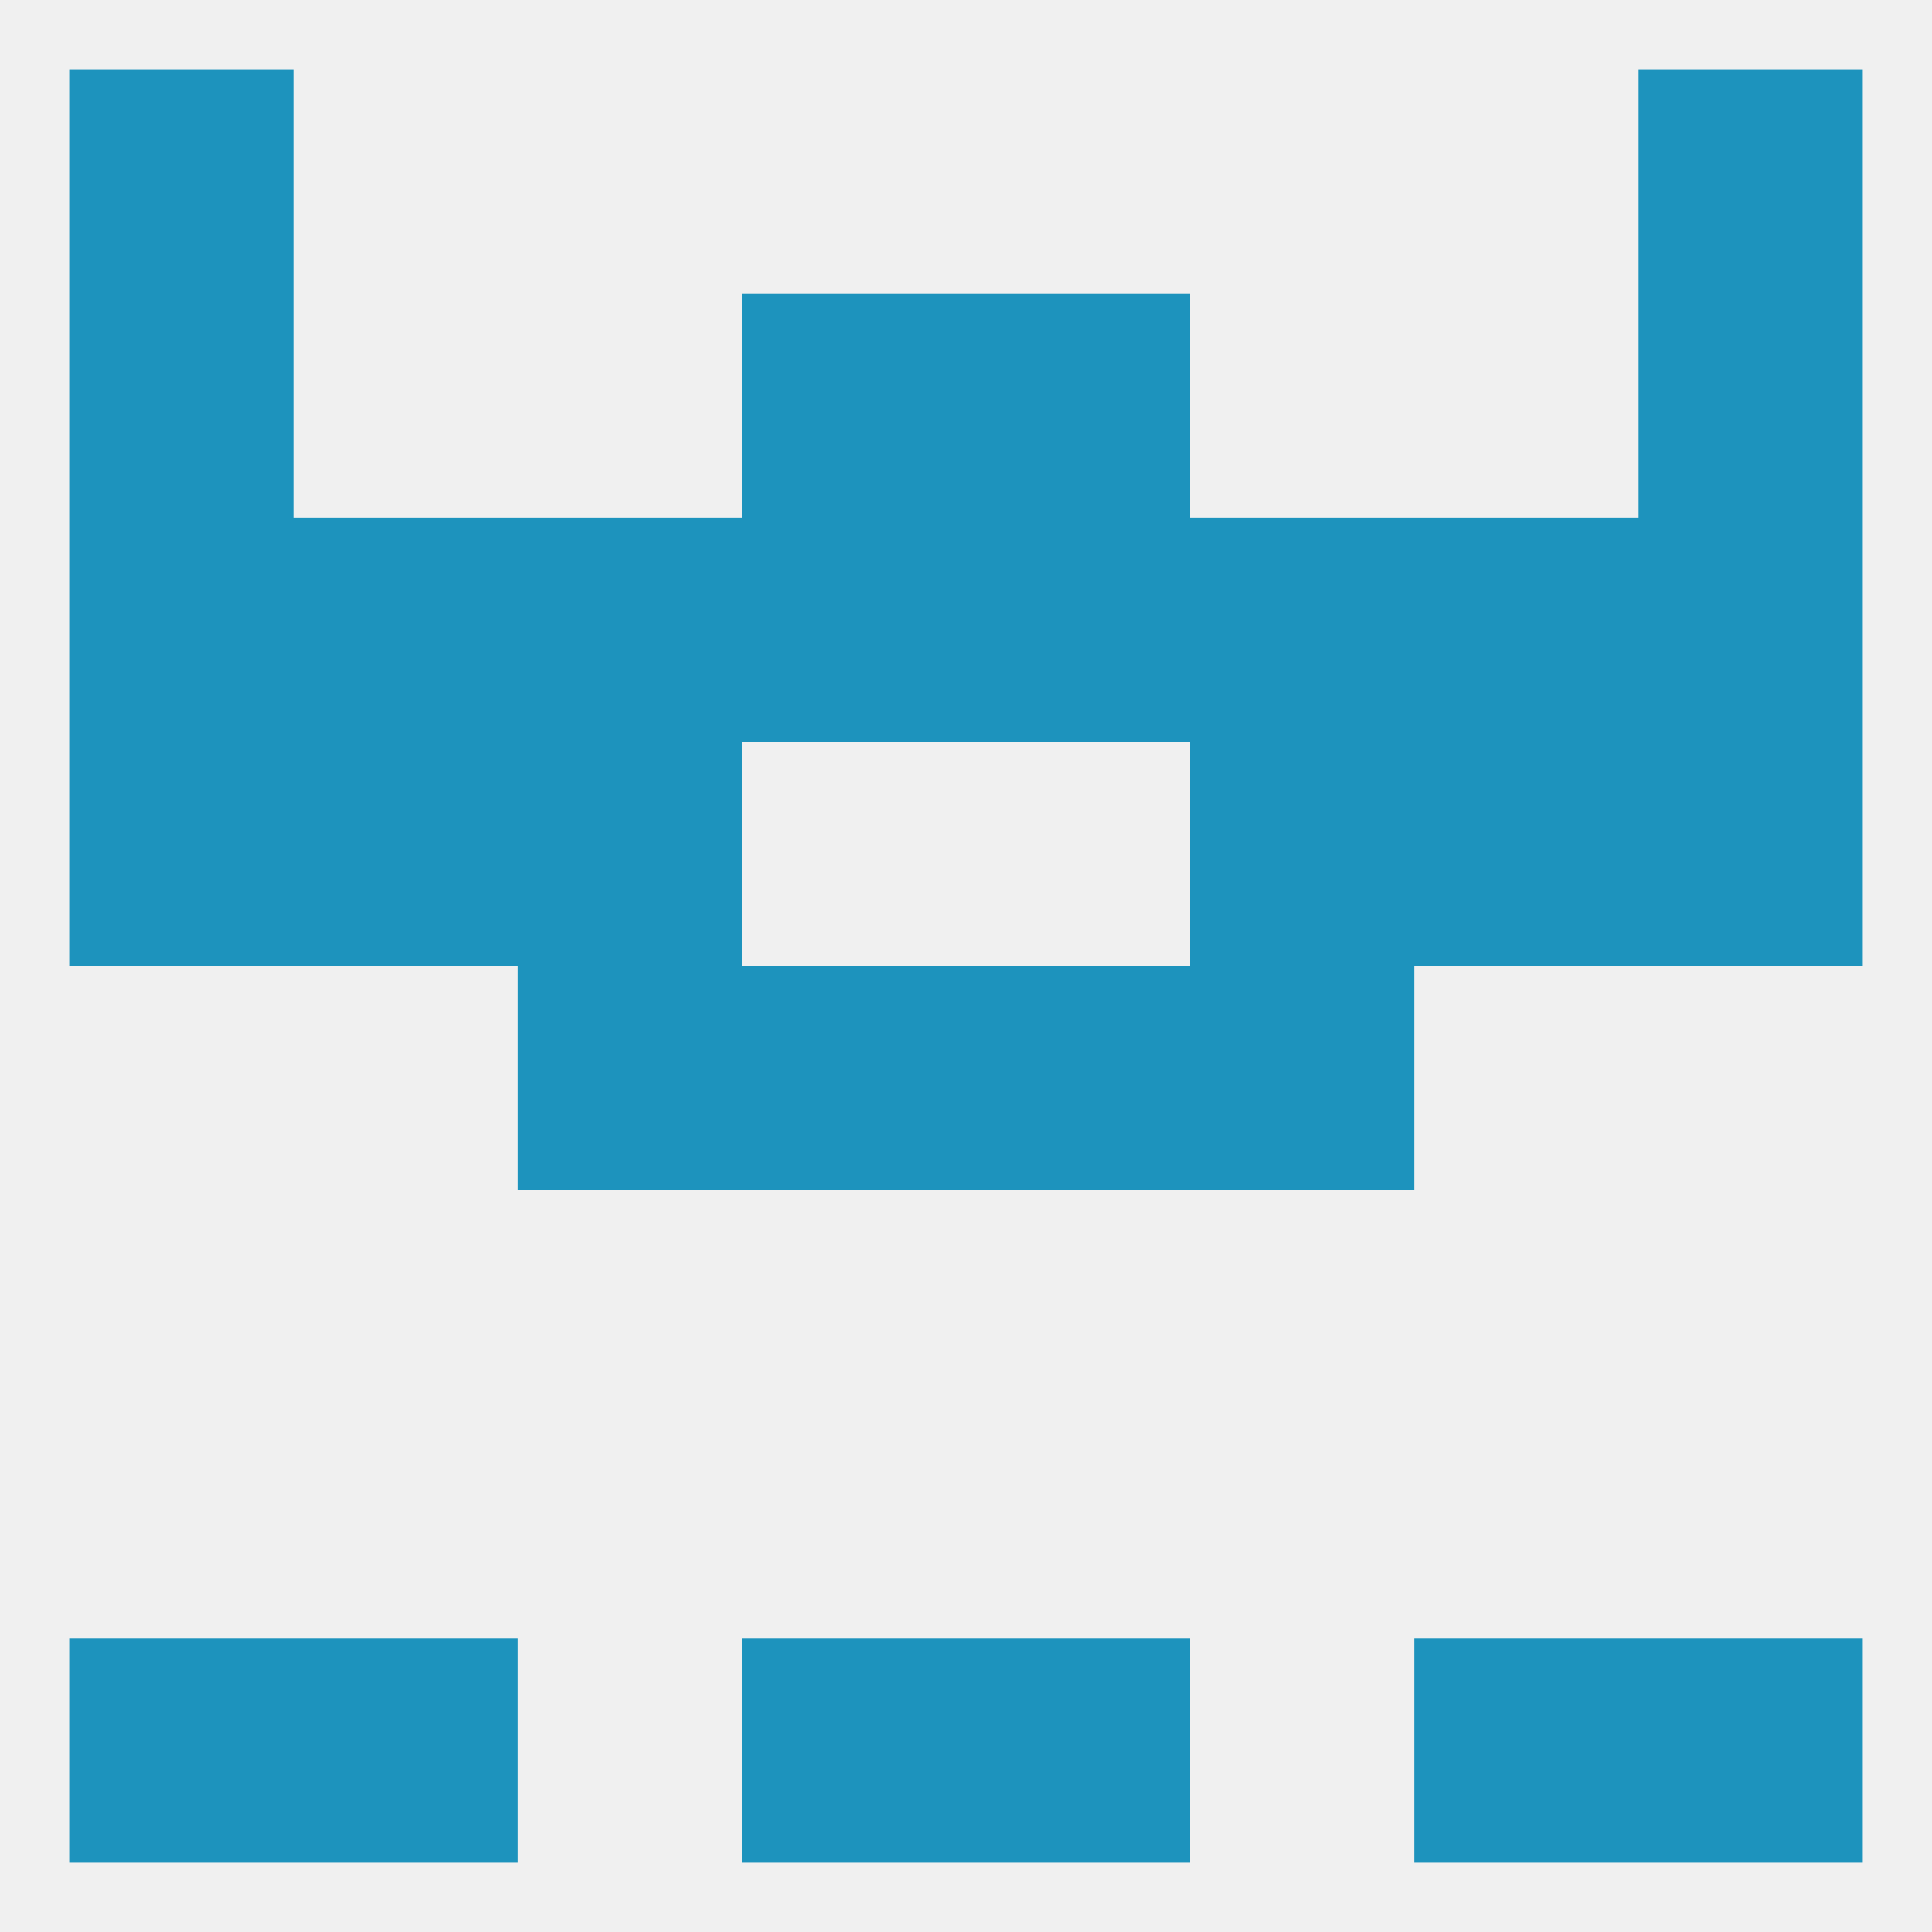
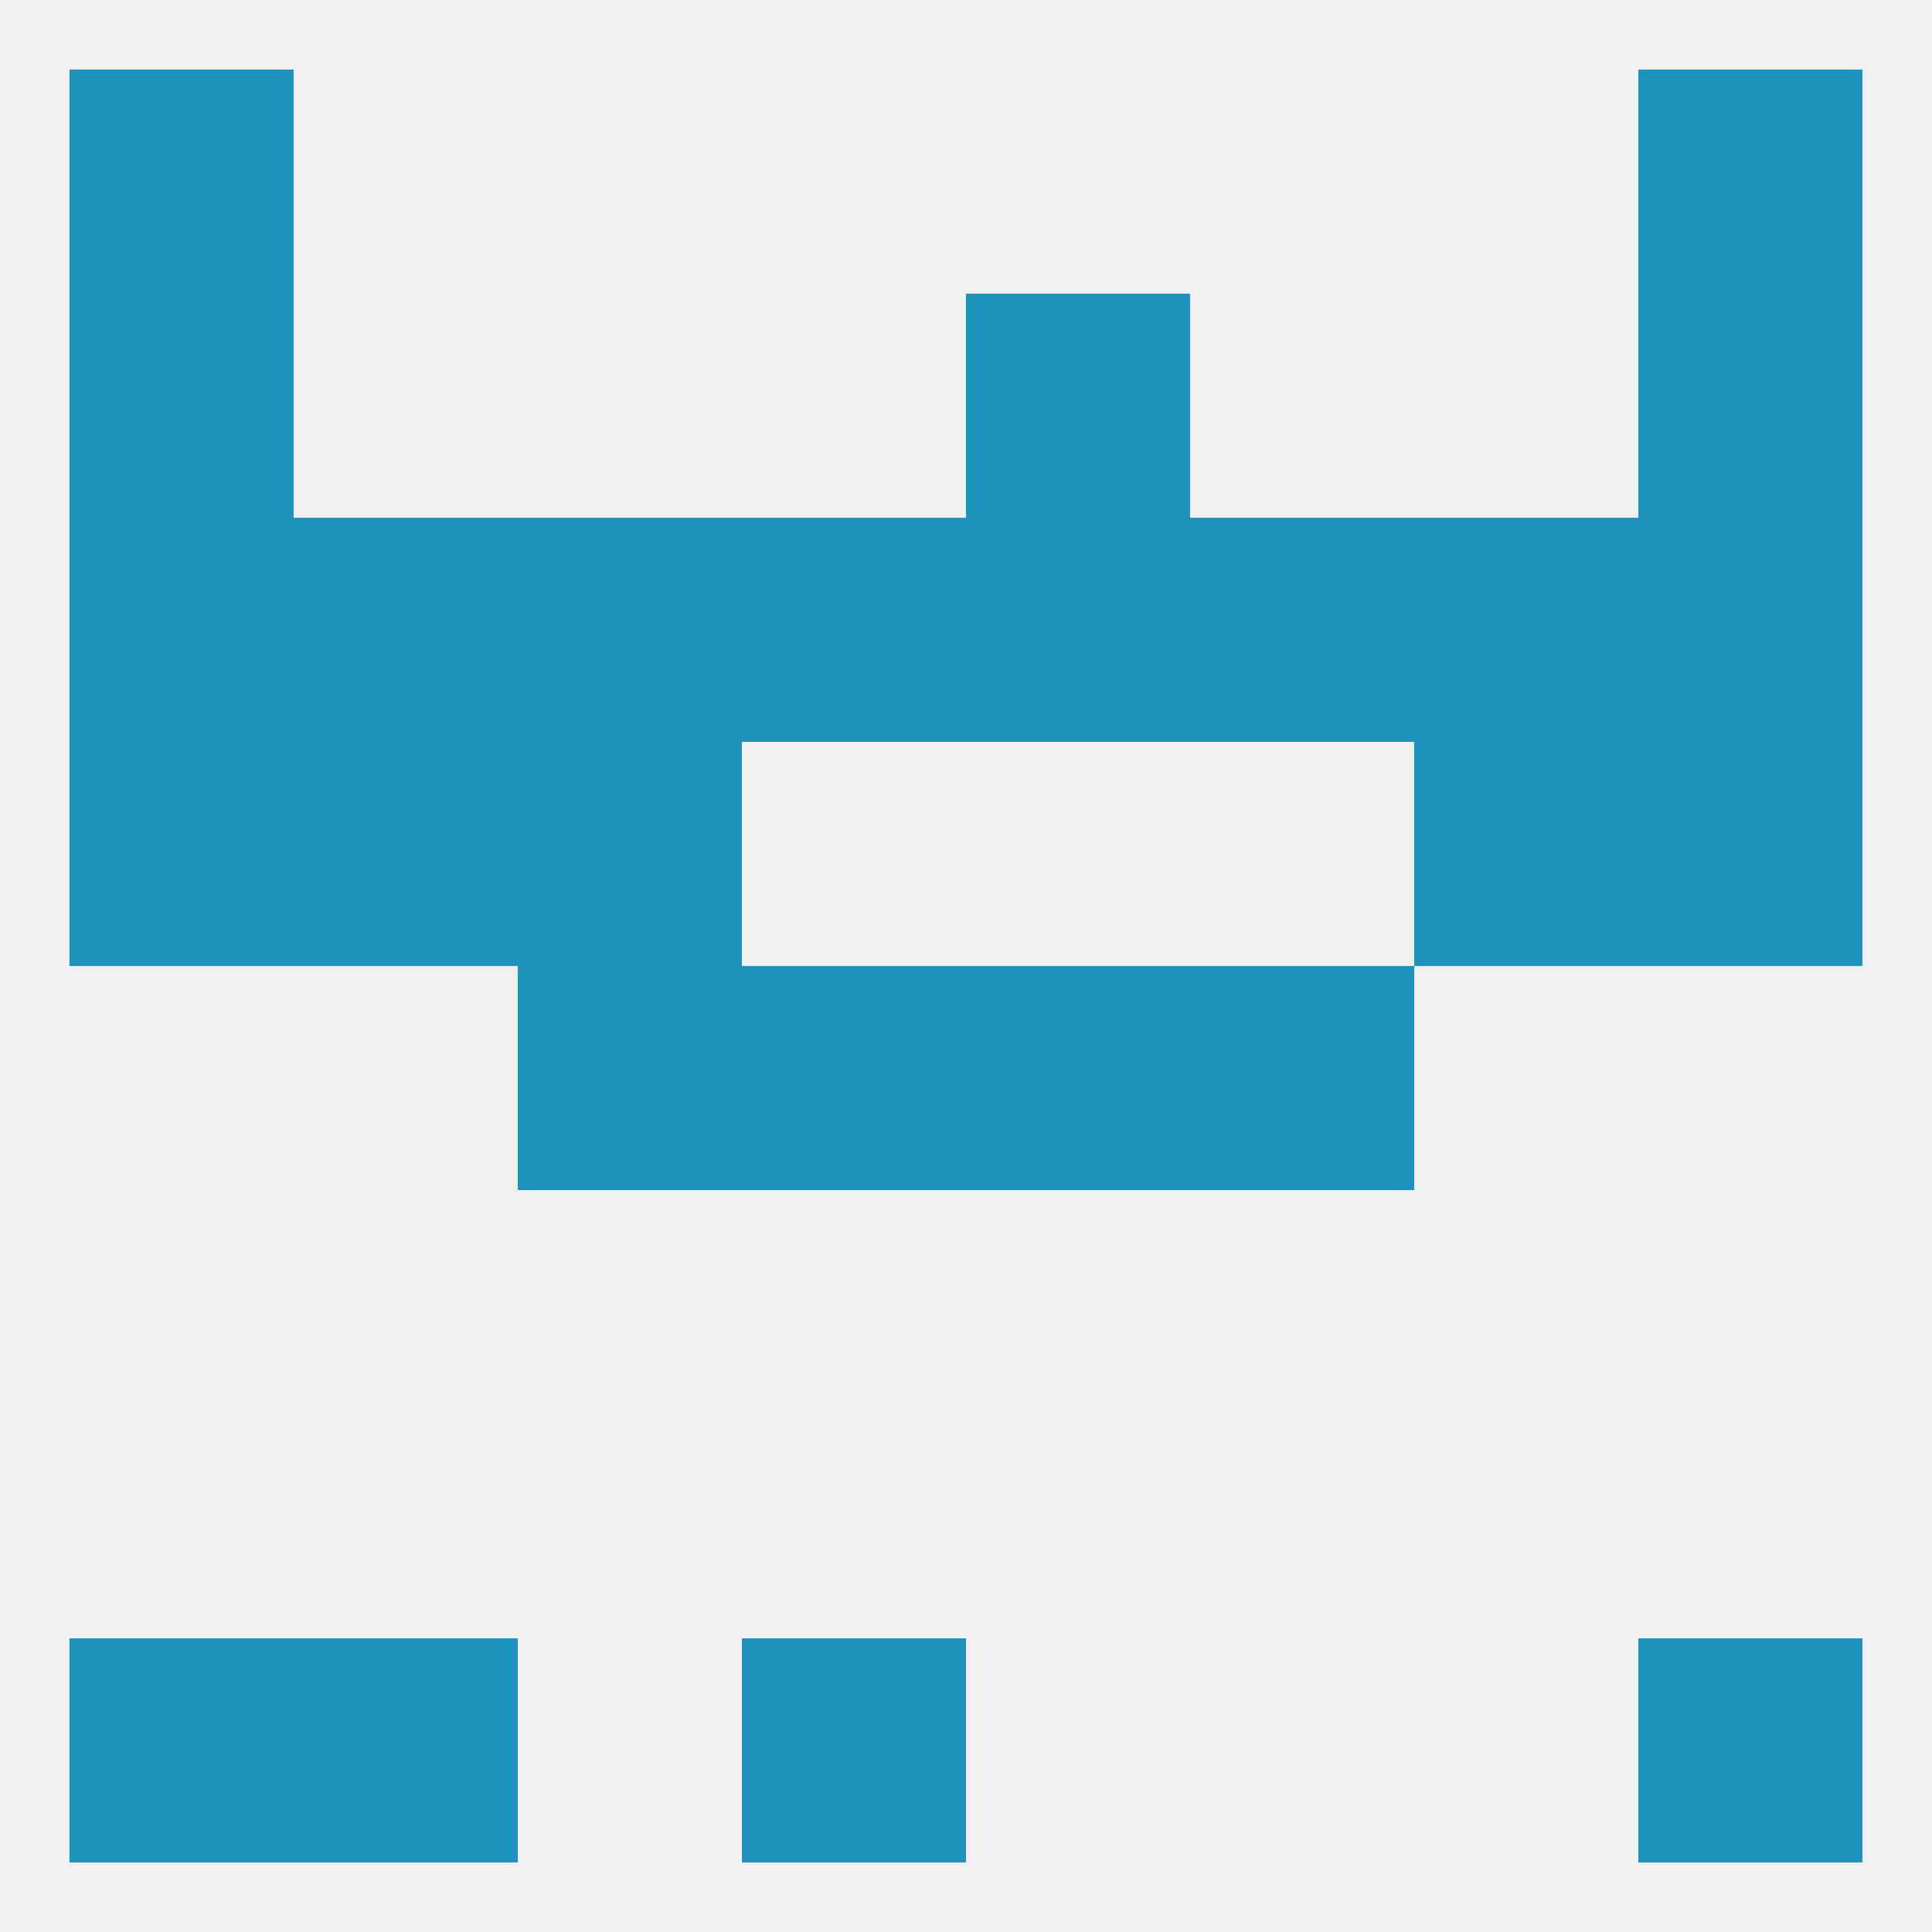
<svg xmlns="http://www.w3.org/2000/svg" version="1.1" baseprofile="full" width="250" height="250" viewBox="0 0 250 250">
  <rect width="100%" height="100%" fill="rgba(240,240,240,255)" />
  <rect x="212" y="38" width="29" height="29" fill="rgba(29,147,189,255)" />
-   <rect x="96" y="38" width="29" height="29" fill="rgba(29,147,189,255)" />
  <rect x="125" y="38" width="29" height="29" fill="rgba(29,147,189,255)" />
  <rect x="9" y="38" width="29" height="29" fill="rgba(29,147,189,255)" />
  <rect x="9" y="9" width="29" height="29" fill="rgba(29,147,189,255)" />
  <rect x="212" y="9" width="29" height="29" fill="rgba(29,147,189,255)" />
-   <rect x="125" y="212" width="29" height="29" fill="rgba(29,147,189,255)" />
  <rect x="38" y="212" width="29" height="29" fill="rgba(29,147,189,255)" />
-   <rect x="183" y="212" width="29" height="29" fill="rgba(29,147,189,255)" />
  <rect x="9" y="212" width="29" height="29" fill="rgba(29,147,189,255)" />
  <rect x="212" y="212" width="29" height="29" fill="rgba(29,147,189,255)" />
  <rect x="96" y="212" width="29" height="29" fill="rgba(29,147,189,255)" />
  <rect x="9" y="96" width="29" height="29" fill="rgba(29,147,189,255)" />
  <rect x="212" y="96" width="29" height="29" fill="rgba(29,147,189,255)" />
  <rect x="67" y="96" width="29" height="29" fill="rgba(29,147,189,255)" />
-   <rect x="154" y="96" width="29" height="29" fill="rgba(29,147,189,255)" />
  <rect x="38" y="96" width="29" height="29" fill="rgba(29,147,189,255)" />
  <rect x="183" y="96" width="29" height="29" fill="rgba(29,147,189,255)" />
  <rect x="183" y="67" width="29" height="29" fill="rgba(29,147,189,255)" />
  <rect x="67" y="67" width="29" height="29" fill="rgba(29,147,189,255)" />
  <rect x="154" y="67" width="29" height="29" fill="rgba(29,147,189,255)" />
  <rect x="96" y="67" width="29" height="29" fill="rgba(29,147,189,255)" />
  <rect x="125" y="67" width="29" height="29" fill="rgba(29,147,189,255)" />
  <rect x="9" y="67" width="29" height="29" fill="rgba(29,147,189,255)" />
  <rect x="212" y="67" width="29" height="29" fill="rgba(29,147,189,255)" />
  <rect x="38" y="67" width="29" height="29" fill="rgba(29,147,189,255)" />
  <rect x="96" y="125" width="29" height="29" fill="rgba(29,147,189,255)" />
  <rect x="125" y="125" width="29" height="29" fill="rgba(29,147,189,255)" />
  <rect x="67" y="125" width="29" height="29" fill="rgba(29,147,189,255)" />
  <rect x="154" y="125" width="29" height="29" fill="rgba(29,147,189,255)" />
</svg>